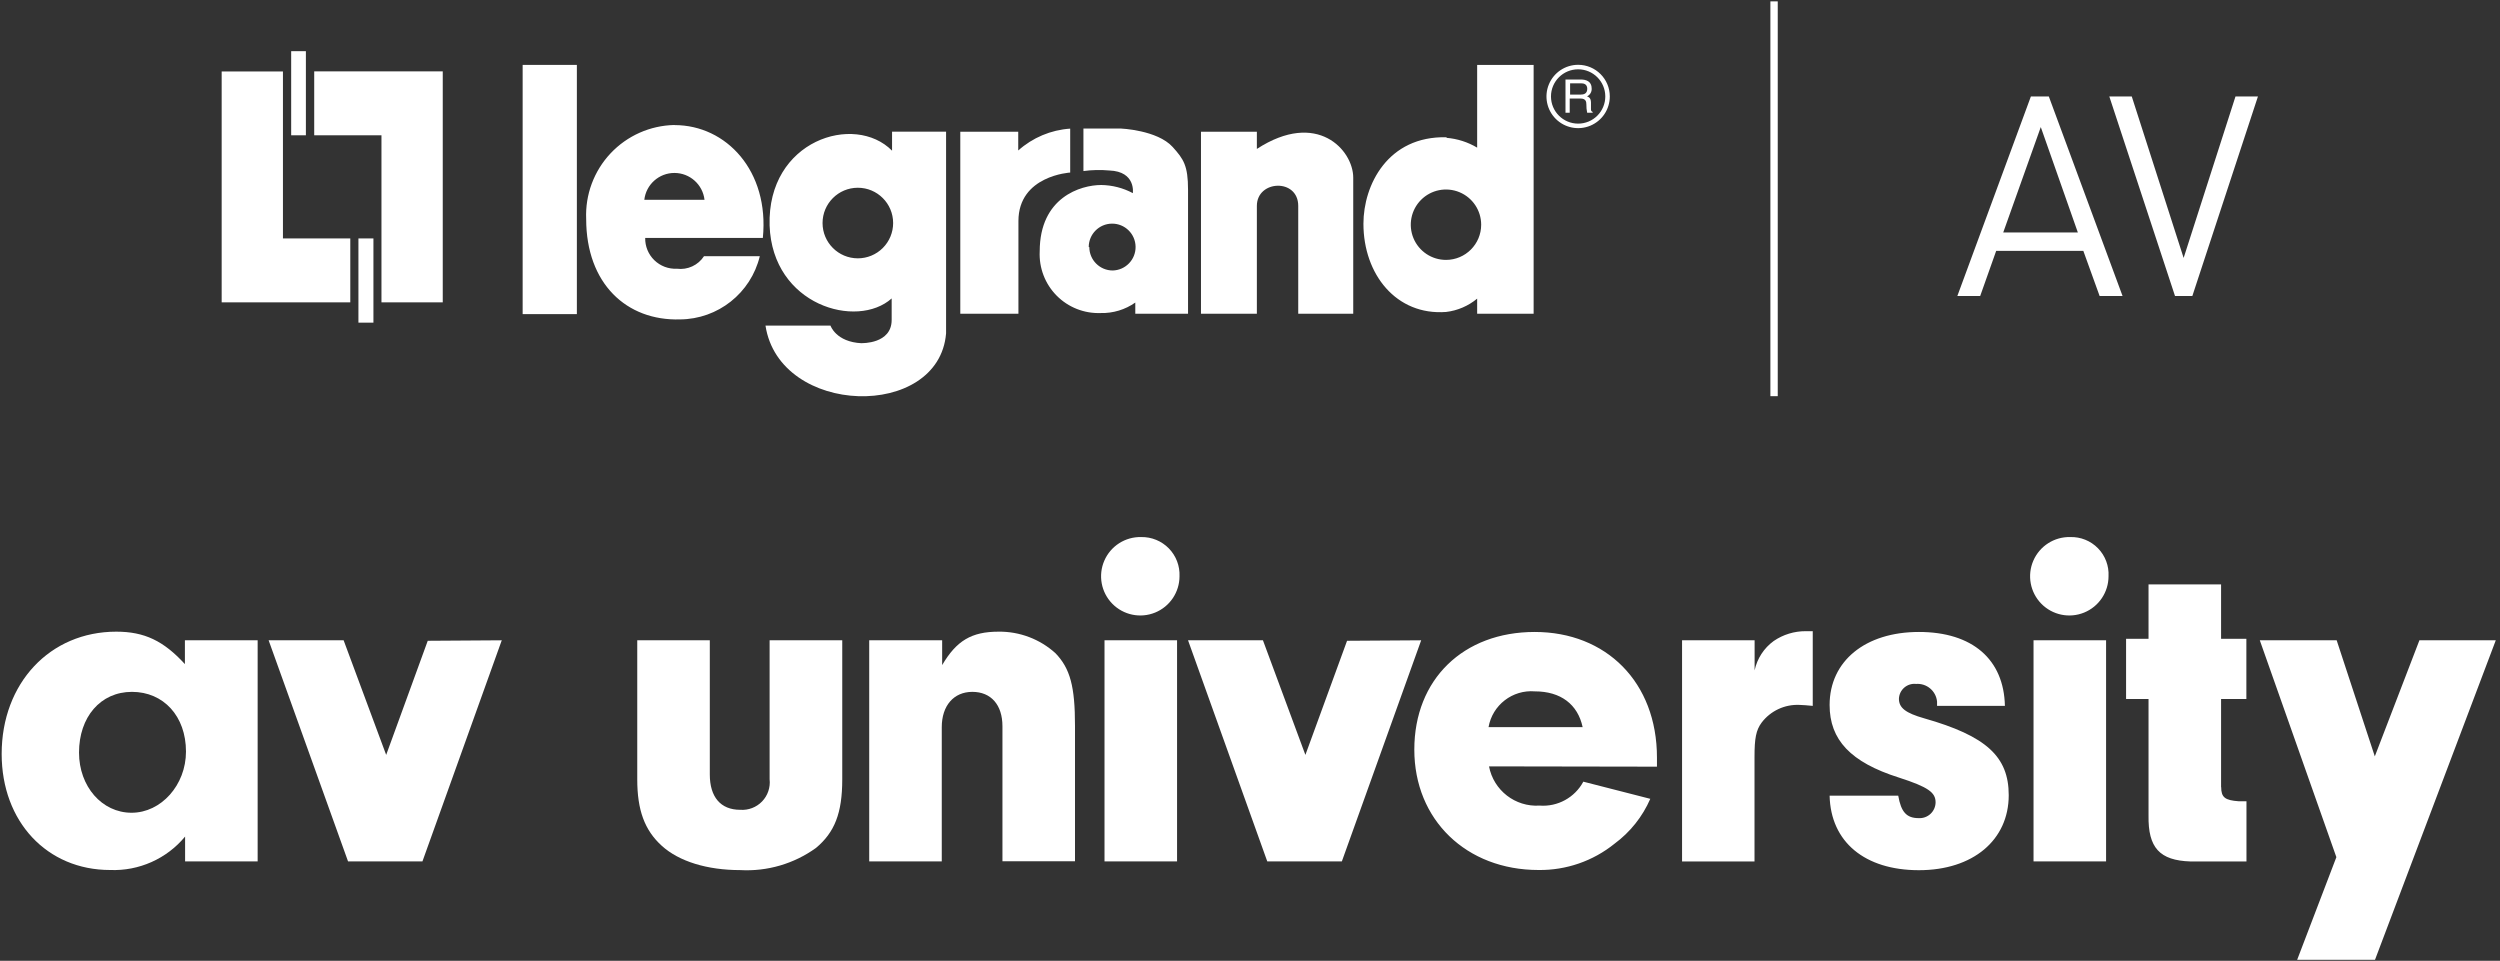
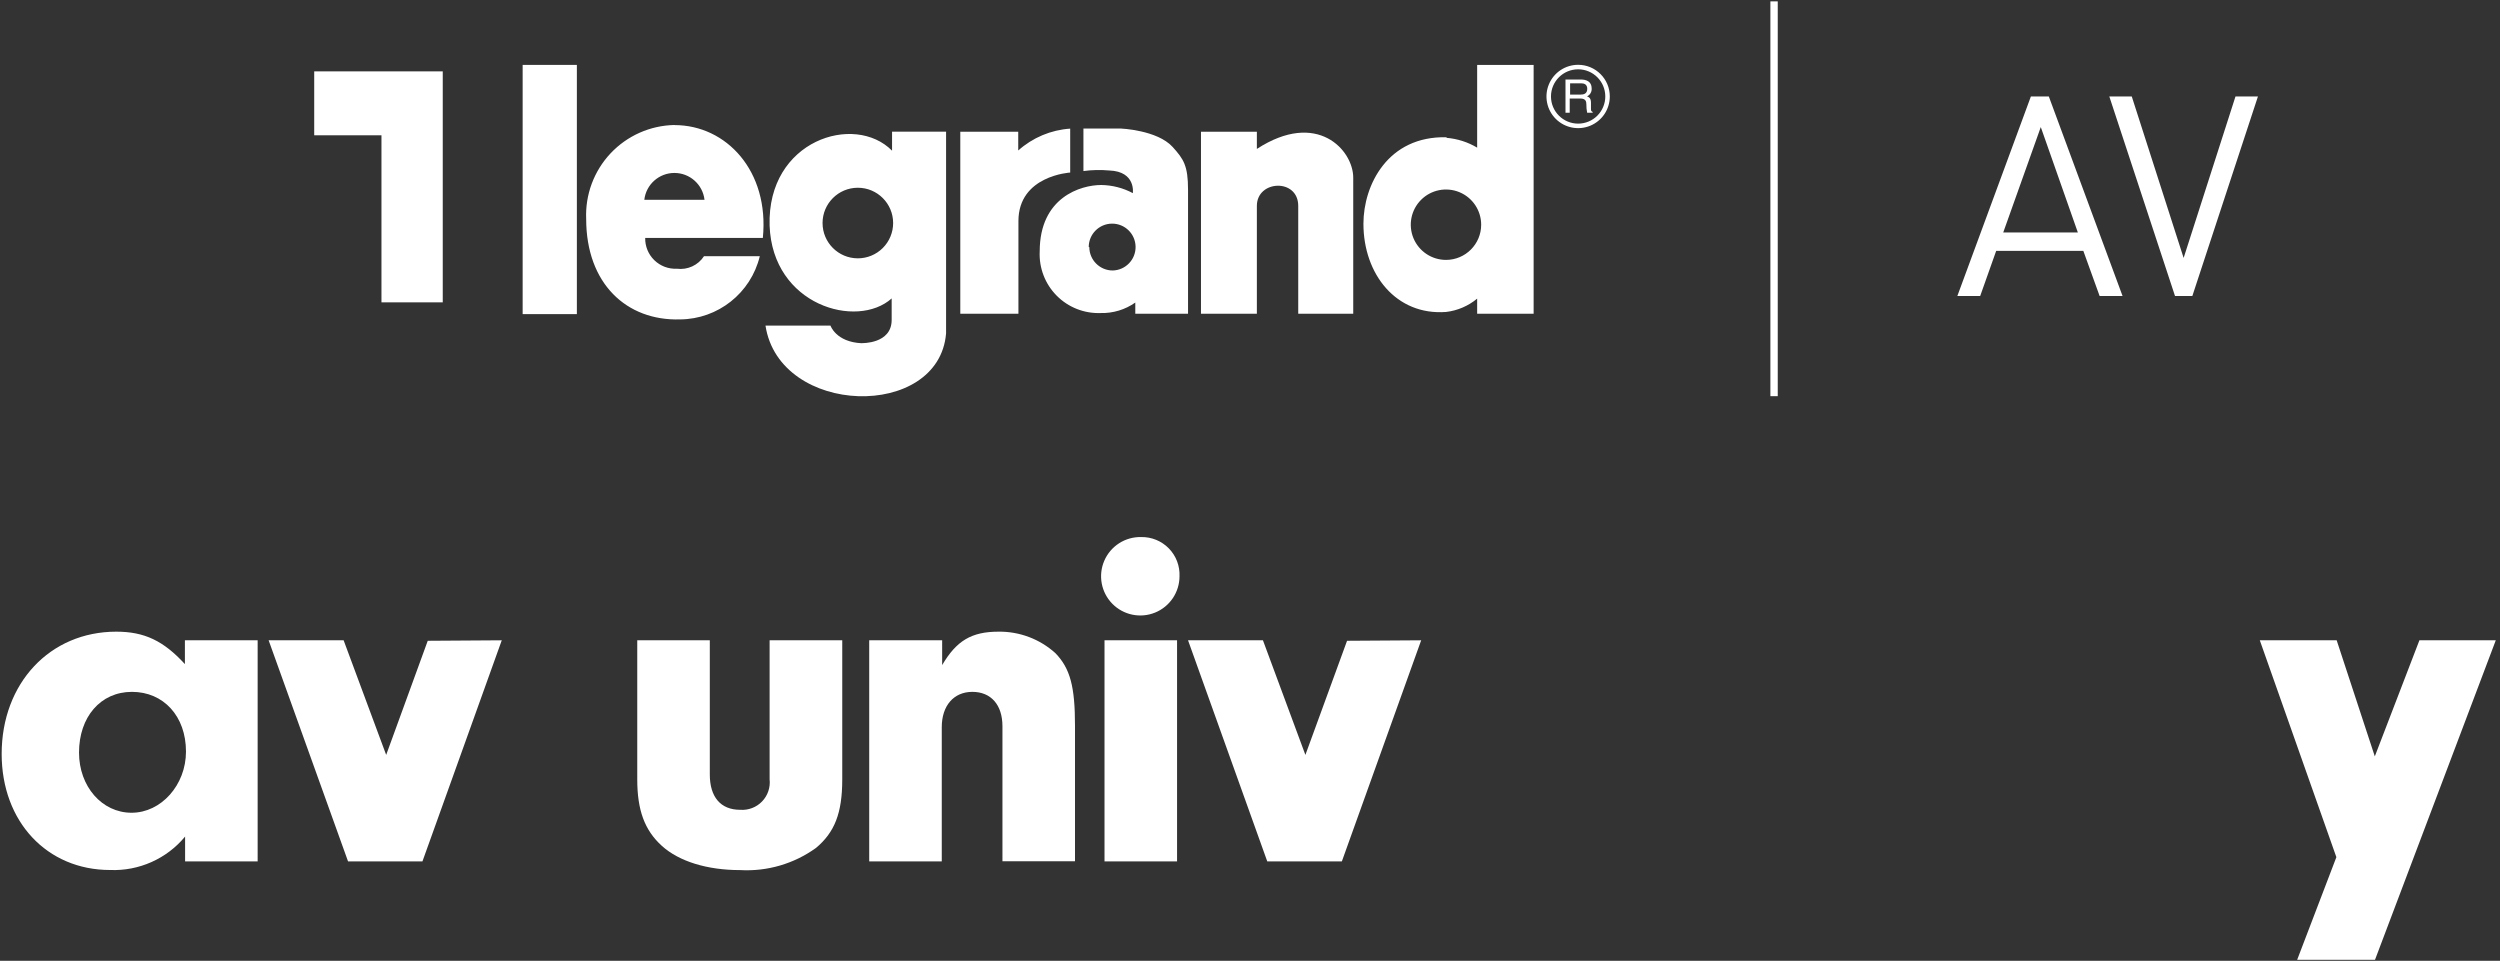
<svg xmlns="http://www.w3.org/2000/svg" width="510" height="196" viewBox="0 0 510 196">
  <rect x="0" y="0" width="510" height="196" fill="#333333" stroke="none" />
  <g fill="#FFF">
    <path d="M37.76,130.62 L52.56,130.62 L52.56,175.72 L37.76,175.72 L37.76,170.66 C34.003,175.195 28.345,177.717 22.46,177.48 C9.6,177.48 0.34,167.64 0.34,153.8 C0.34,139.38 10.18,128.86 23.72,128.86 C29.46,128.86 33.36,130.72 37.72,135.48 L37.72,130.62 L37.76,130.62 Z M16.12,153.52 C16.12,160.44 20.8,165.8 26.84,165.8 C32.88,165.8 37.94,160.14 37.94,153.32 C37.94,146.1 33.36,141.14 26.92,141.14 C20.48,141.14 16.12,146.3 16.12,153.52 Z" />
    <polygon points="102.36 130.62 86.18 175.72 71 175.72 54.8 130.62 70.1 130.62 78.78 154 87.26 130.72" />
    <path d="M171.82 130.62L171.82 158.98C171.82 165.9 170.26 169.8 166.46 172.98 161.976 176.212 156.519 177.808 151 177.5 144.28 177.5 138.52 175.74 135 172.54 131.48 169.34 130 165.24 130 159L130 130.62 144.8 130.62 144.8 158C144.8 162.58 147 165.2 151 165.2 152.669 165.324 154.307 164.697 155.467 163.491 156.627 162.284 157.189 160.623 157 158.96L157 130.62 171.82 130.62zM192.2 130.62L192.2 135.68C195.12 130.7 198.2 128.86 203.7 128.86 207.981 128.806 212.124 130.37 215.3 133.24 218.32 136.36 219.3 140.06 219.3 148.04L219.3 175.7 204.5 175.7 204.5 148.16C204.5 143.78 202.16 141.14 198.36 141.14 194.56 141.14 192.12 143.96 192.12 148.34L192.12 175.72 177.32 175.72 177.32 130.62 192.2 130.62zM240.62 117.56C240.619 120.812 238.65 123.74 235.638 124.967 232.627 126.194 229.172 125.476 226.899 123.15 224.626 120.825 223.987 117.355 225.282 114.372 226.577 111.389 229.549 109.487 232.8 109.56 234.918 109.52 236.958 110.355 238.439 111.87 239.919 113.385 240.709 115.444 240.62 117.56zM240.12 175.72L225.32 175.72 225.32 130.62 240.12 130.62 240.12 175.72z" />
    <polygon points="289.92 130.62 273.74 175.72 258.52 175.72 242.36 130.62 257.64 130.62 266.3 154 274.8 130.72" />
-     <path d="M303.76 156.34C304.688 161.229 309.114 164.66 314.08 164.34 317.757 164.621 321.254 162.708 323 159.46L336.66 162.96C335.074 166.602 332.556 169.761 329.36 172.12 324.976 175.658 319.493 177.554 313.86 177.48 299.14 177.48 288.52 167.26 288.52 152.92 288.52 138.58 298.52 128.92 313.08 128.92 327.64 128.92 338.02 139.14 338.02 154.54L338.02 156.4 303.76 156.34zM322.86 148.34C321.86 143.66 318.36 141.04 313.12 141.04 308.553 140.661 304.451 143.826 303.66 148.34L322.86 148.34zM357.94 130.62L357.94 136.76C358.455 134.347 359.844 132.21 361.84 130.76 363.761 129.448 366.034 128.751 368.36 128.76L369.8 128.76 369.8 144C368.74 143.9 367.66 143.8 367.08 143.8 364.079 143.668 361.203 145.012 359.38 147.4 358.22 148.96 357.92 150.62 357.92 154.42L357.92 175.74 343.14 175.74 343.14 130.62 357.94 130.62zM395.16 144L395.16 143.12C394.949 140.956 393.048 139.358 390.88 139.52 390.009 139.425 389.137 139.696 388.473 140.269 387.81 140.842 387.414 141.664 387.38 142.54 387.38 144.4 388.74 145.46 392.54 146.54 405.2 150.14 409.78 154.34 409.78 162.22 409.78 171.38 402.48 177.52 391.46 177.52 380.44 177.52 373.46 171.78 373.24 162.32L387.24 162.32C387.82 165.64 388.92 166.9 391.42 166.9 392.308 166.949 393.178 166.633 393.828 166.025 394.478 165.417 394.85 164.57 394.86 163.68 394.86 161.68 393.4 160.56 387.36 158.62 377.52 155.5 373.24 150.92 373.24 143.82 373.24 134.86 380.52 128.92 391.46 128.92 402.4 128.92 408.8 134.54 409 144L395.26 144 395.16 144zM430.14 117.56C430.139 120.812 428.17 123.74 425.158 124.967 422.147 126.194 418.692 125.476 416.419 123.15 414.146 120.825 413.507 117.355 414.802 114.372 416.097 111.389 419.069 109.487 422.32 109.56 424.445 109.495 426.5 110.324 427.986 111.844 429.471 113.364 430.253 115.437 430.14 117.56L430.14 117.56zM429.64 175.72L414.84 175.72 414.84 130.62 429.64 130.62 429.64 175.72zM453.12 160.54C453.12 162.68 453.9 163.26 456.72 163.46L458.28 163.46 458.28 175.74 446.88 175.74C440.54 175.54 438.2 172.92 438.3 166.38L438.3 142.6 433.72 142.6 433.72 130.32 438.3 130.32 438.3 119.22 453.1 119.22 453.1 130.32 458.26 130.32 458.26 142.6 453.1 142.6 453.1 160.6 453.12 160.54z" />
    <polygon points="493.56 130.62 509.14 130.62 484.5 195.8 468.62 195.8 476.62 174.86 461 130.62 476.68 130.62 484.46 154.3" />
    <polygon points="64.1 14.56 64.1 27.6 77.82 27.6 77.82 61.68 90.32 61.68 90.32 14.56" />
-     <polygon points="62.4 27.6 62.4 10.44 59.4 10.44 59.4 27.6" />
-     <polygon points="71.46 61.68 71.46 48.64 57.72 48.64 57.72 14.58 45.22 14.58 45.22 61.68" />
-     <polygon points="73.12 48.64 73.12 65.82 76.18 65.82 76.18 48.64" />
    <polygon points="117.68 64.08 117.68 13.24 106.62 13.24 106.62 64.08" />
    <path d="M195.9 26.88L195.9 64 207.76 64 207.76 45.1C207.76 35.8 218.32 35.2 218.32 35.2L218.32 26.24C214.388 26.504 210.658 28.074 207.72 30.7L207.72 26.88 195.9 26.88zM245 26.88L245 64 256.4 64 256.4 42C256.4 36.7 264.84 36.34 264.84 42L264.84 64 276.06 64 276.06 36.24C276.06 30.64 268.72 22.38 256.4 30.38L256.4 26.88 245 26.88z" />
    <path d="M221 34.9C222.756 34.658 224.535 34.618 226.3 34.78 231.76 34.98 231.1 39.4 231.1 39.4 229.116 38.341 226.908 37.772 224.66 37.74 220.48 37.74 212.1 40.24 212.1 51.28 211.935 54.64 213.188 57.914 215.553 60.306 217.918 62.698 221.179 63.987 224.54 63.86 227.062 63.924 229.538 63.173 231.6 61.72L231.6 64 242.36 64 242.36 38.74C242.36 33.78 241.46 32.46 239.22 29.98 236.08 26.52 228.64 26.22 228.64 26.22L221.02 26.22 221.02 34.9 221 34.9zM222.1 50.4C222.101 47.776 224.217 45.643 226.841 45.622 229.465 45.6 231.616 47.698 231.659 50.322 231.703 52.946 229.623 55.114 227 55.18 224.36 55.18 222.22 53.04 222.22 50.4L222.1 50.4zM295 53.02C292.094 53.028 289.47 51.284 288.352 48.602 287.235 45.919 287.844 42.828 289.896 40.77 291.948 38.712 295.038 38.095 297.723 39.205 300.408 40.315 302.16 42.934 302.16 45.84 302.16 49.798 298.958 53.009 295 53.02zM295.1 28C283.1 27.7 278.14 37.76 278.14 45.64 278.14 55.96 284.84 64.4 295 63.64 297.332 63.366 299.534 62.421 301.34 60.92L301.34 64 312.86 64 312.86 13.24 301.34 13.24 301.34 30.12C299.44 28.985 297.306 28.3 295.1 28.12L295.1 28zM175 52.7C171.024 52.7 167.8 49.476 167.8 45.5 167.8 41.524 171.024 38.3 175 38.3 178.976 38.3 182.2 41.524 182.2 45.5 182.2 47.41 181.441 49.241 180.091 50.591 178.741 51.941 176.91 52.7 175 52.7L175 52.7zM175.8 70.02C170.52 69.78 169.42 66.42 169.42 66.42L156.16 66.42C159 84.98 191.56 85.74 193 68L193 26.86 181.98 26.86 181.98 30.74C174.34 23 156.48 28.6 157 46 157.56 62.3 174.84 67.2 181.9 60.88L181.9 65.26C181.9 70.2 175.78 70 175.78 70L175.8 70.02zM131.44 40.76C131.797 37.639 134.438 35.282 137.58 35.282 140.722 35.282 143.363 37.639 143.72 40.76L131.44 40.76zM137.58 25.5C132.633 25.598 127.935 27.686 124.547 31.292 121.16 34.898 119.369 39.717 119.58 44.66 119.58 57.86 127.82 65.48 138.72 65.16 146.466 65.11 153.181 59.789 155 52.26L143.62 52.26C142.421 54.109 140.266 55.105 138.08 54.82 136.374 54.904 134.71 54.275 133.485 53.084 132.26 51.894 131.585 50.248 131.62 48.54L155.62 48.54C156.98 34.86 148.14 25.52 137.62 25.52L137.58 25.5zM321.94 25.22C318.88 25.22 316.4 22.74 316.4 19.68 316.4 16.62 318.88 14.14 321.94 14.14 325 14.14 327.48 16.62 327.48 19.68 327.48 21.149 326.896 22.558 325.857 23.597 324.818 24.636 323.409 25.22 321.94 25.22L321.94 25.22zM321.94 13.22C319.327 13.22 316.972 14.794 315.972 17.208 314.972 19.622 315.525 22.4 317.372 24.248 319.22 26.095 321.998 26.648 324.412 25.648 326.826 24.648 328.4 22.293 328.4 19.68 328.4 16.112 325.508 13.22 321.94 13.22L321.94 13.22z" />
    <path d="M320.3,19.3 L322.42,19.3 C323.08,19.3 323.8,19.12 323.8,18.12 C323.8,17.12 323.02,17 322.58,17 L320.3,17 L320.3,19.3 Z M320.3,23 L319.36,23 L319.36,16.22 L322.48,16.22 C323.58,16.22 324.7,16.6 324.7,18.04 C324.75,18.722 324.377,19.365 323.76,19.66 C324.14,19.82 324.54,19.98 324.56,20.92 L324.56,22.16 C324.56,22.54 324.56,22.68 324.9,22.84 L324.9,23 L323.78,23 C323.665,22.441 323.611,21.871 323.62,21.3 C323.62,20.74 323.5,20.1 322.42,20.1 L320.22,20.1 L320.22,23 L320.3,23 Z" />
    <rect width="1.5" height="80.54" x="361.16" y=".28" />
    <path d="M428.32,60.38 L425,51.18 L407.22,51.18 L403.96,60.38 L399.3,60.38 L414.3,19.68 L417.96,19.68 L433,60.38 L428.32,60.38 Z M416.32,25.92 L408.66,47.42 L423.88,47.42 L416.32,25.92 Z" />
    <polygon points="447.24 60.38 443.7 60.38 430.3 19.68 434.88 19.68 445.46 52.62 456.04 19.68 460.62 19.68" />
  </g>
</svg>